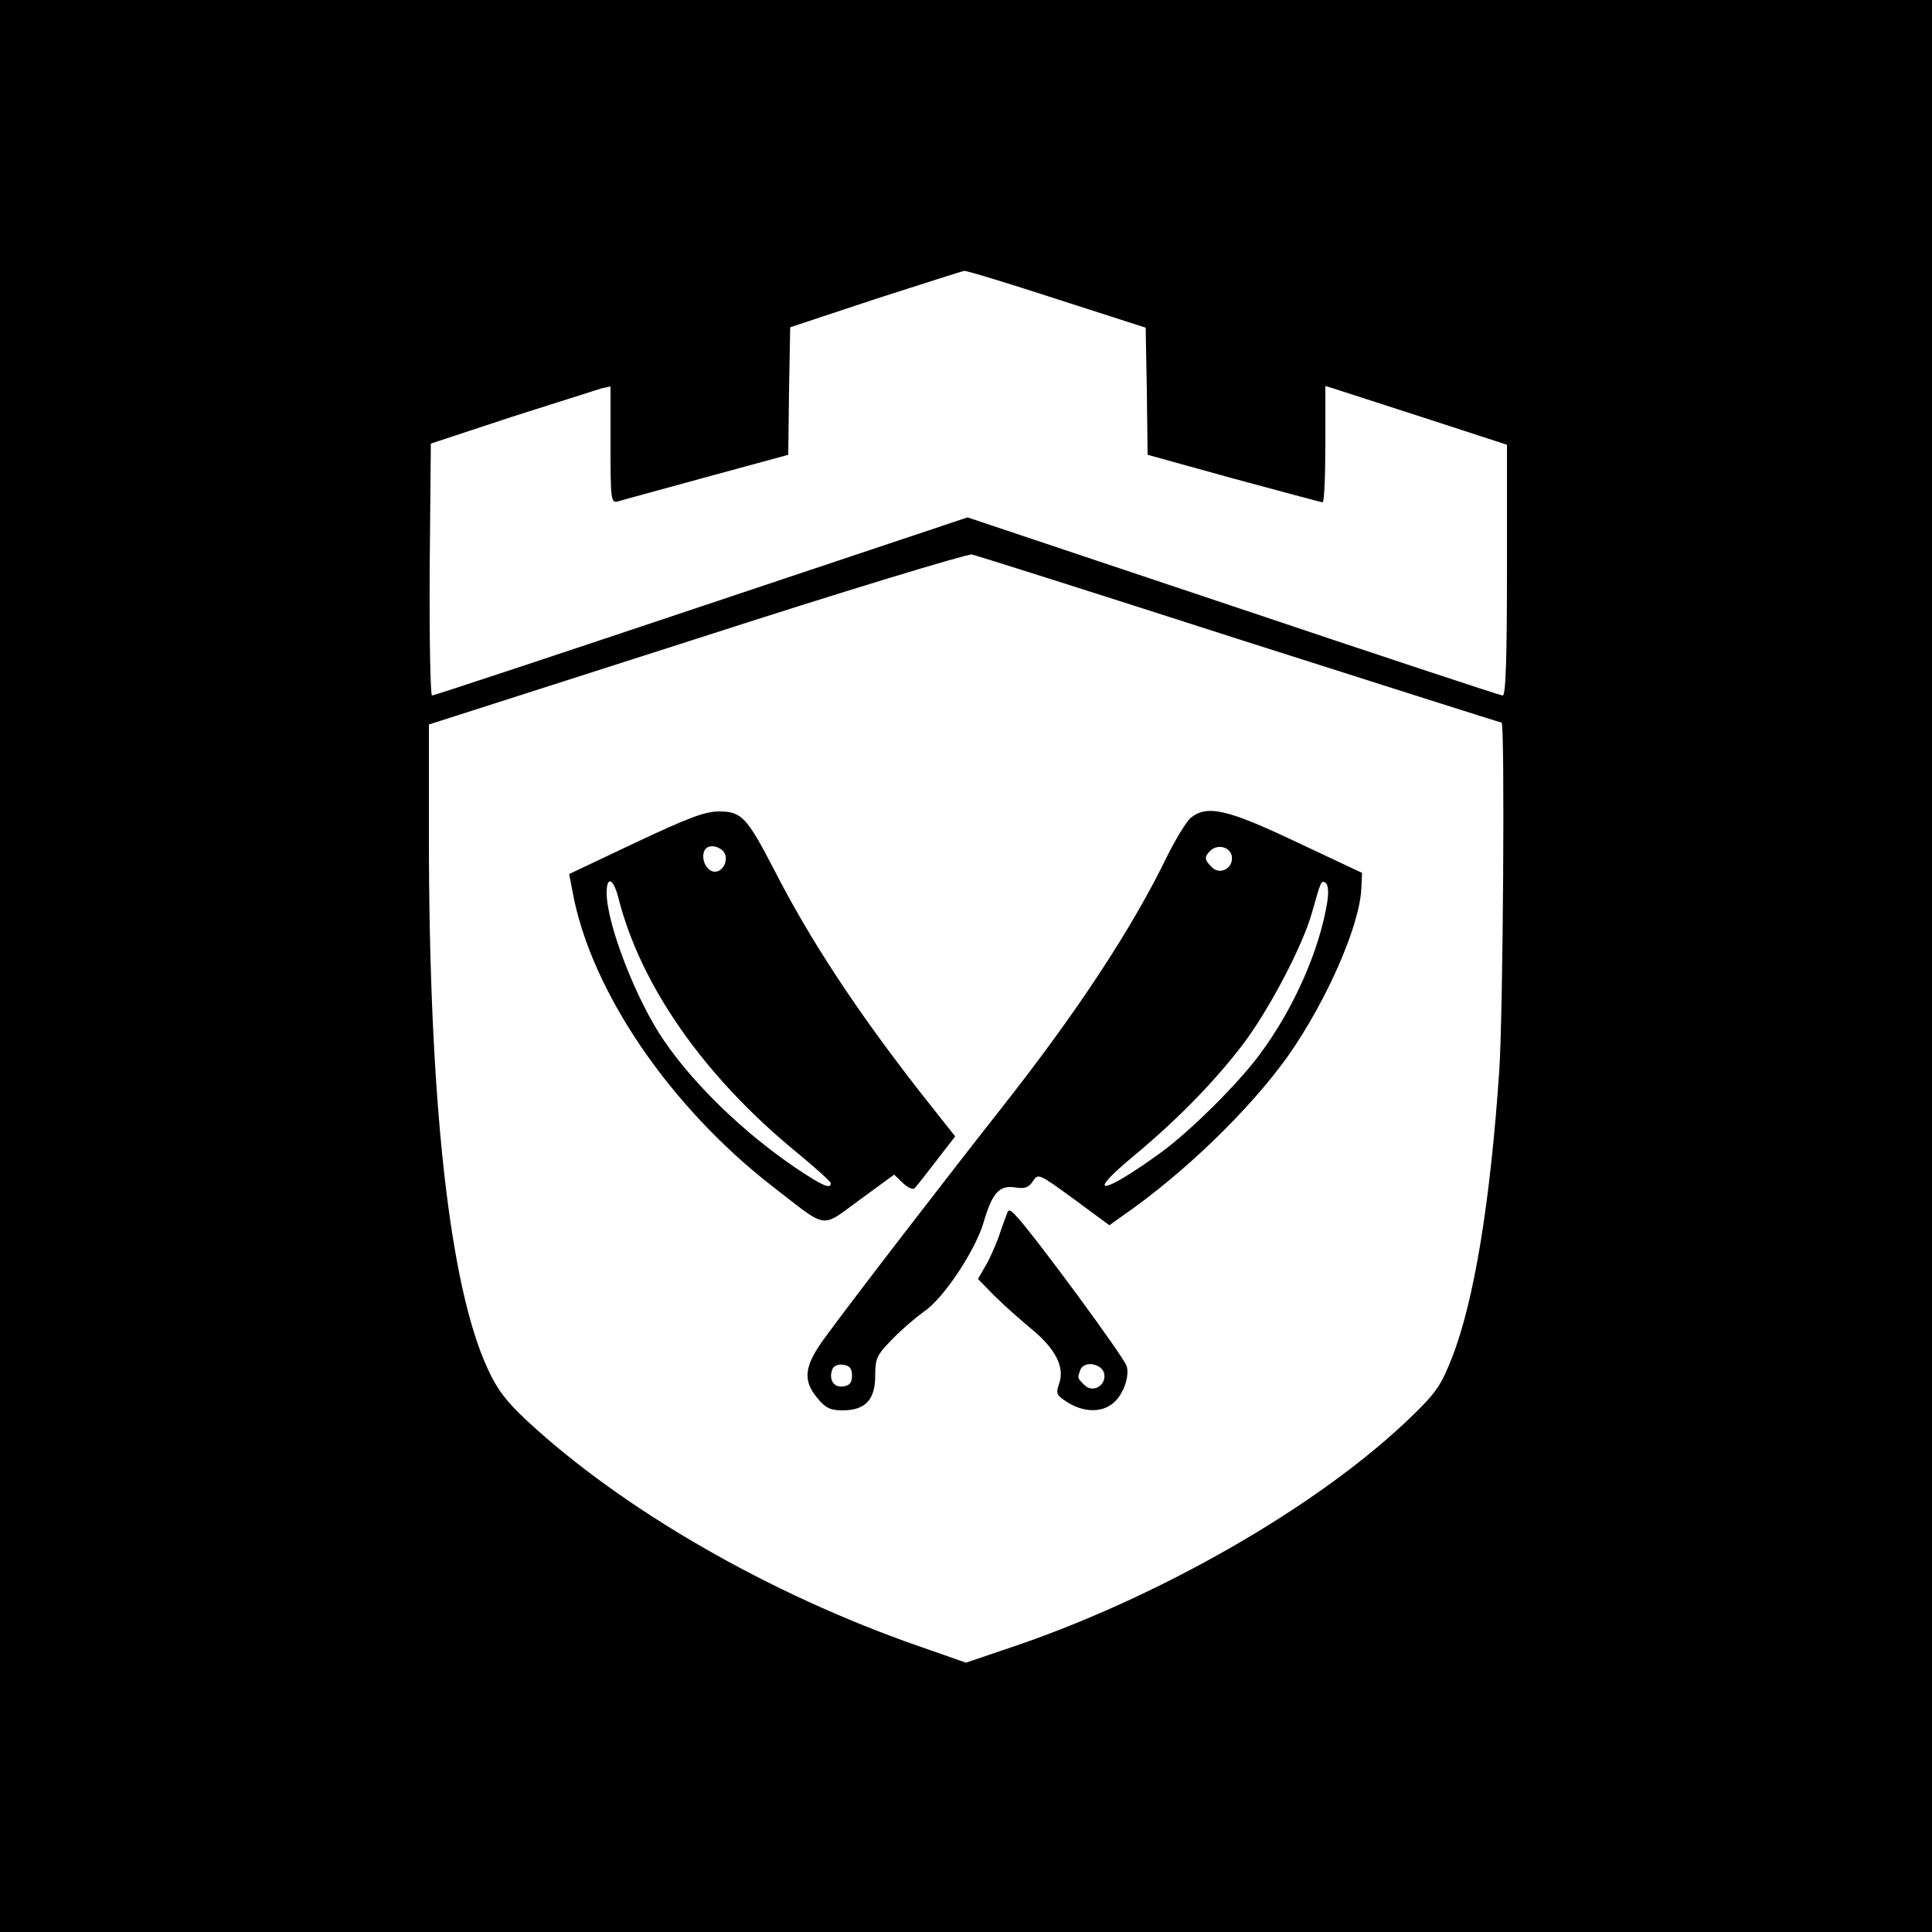
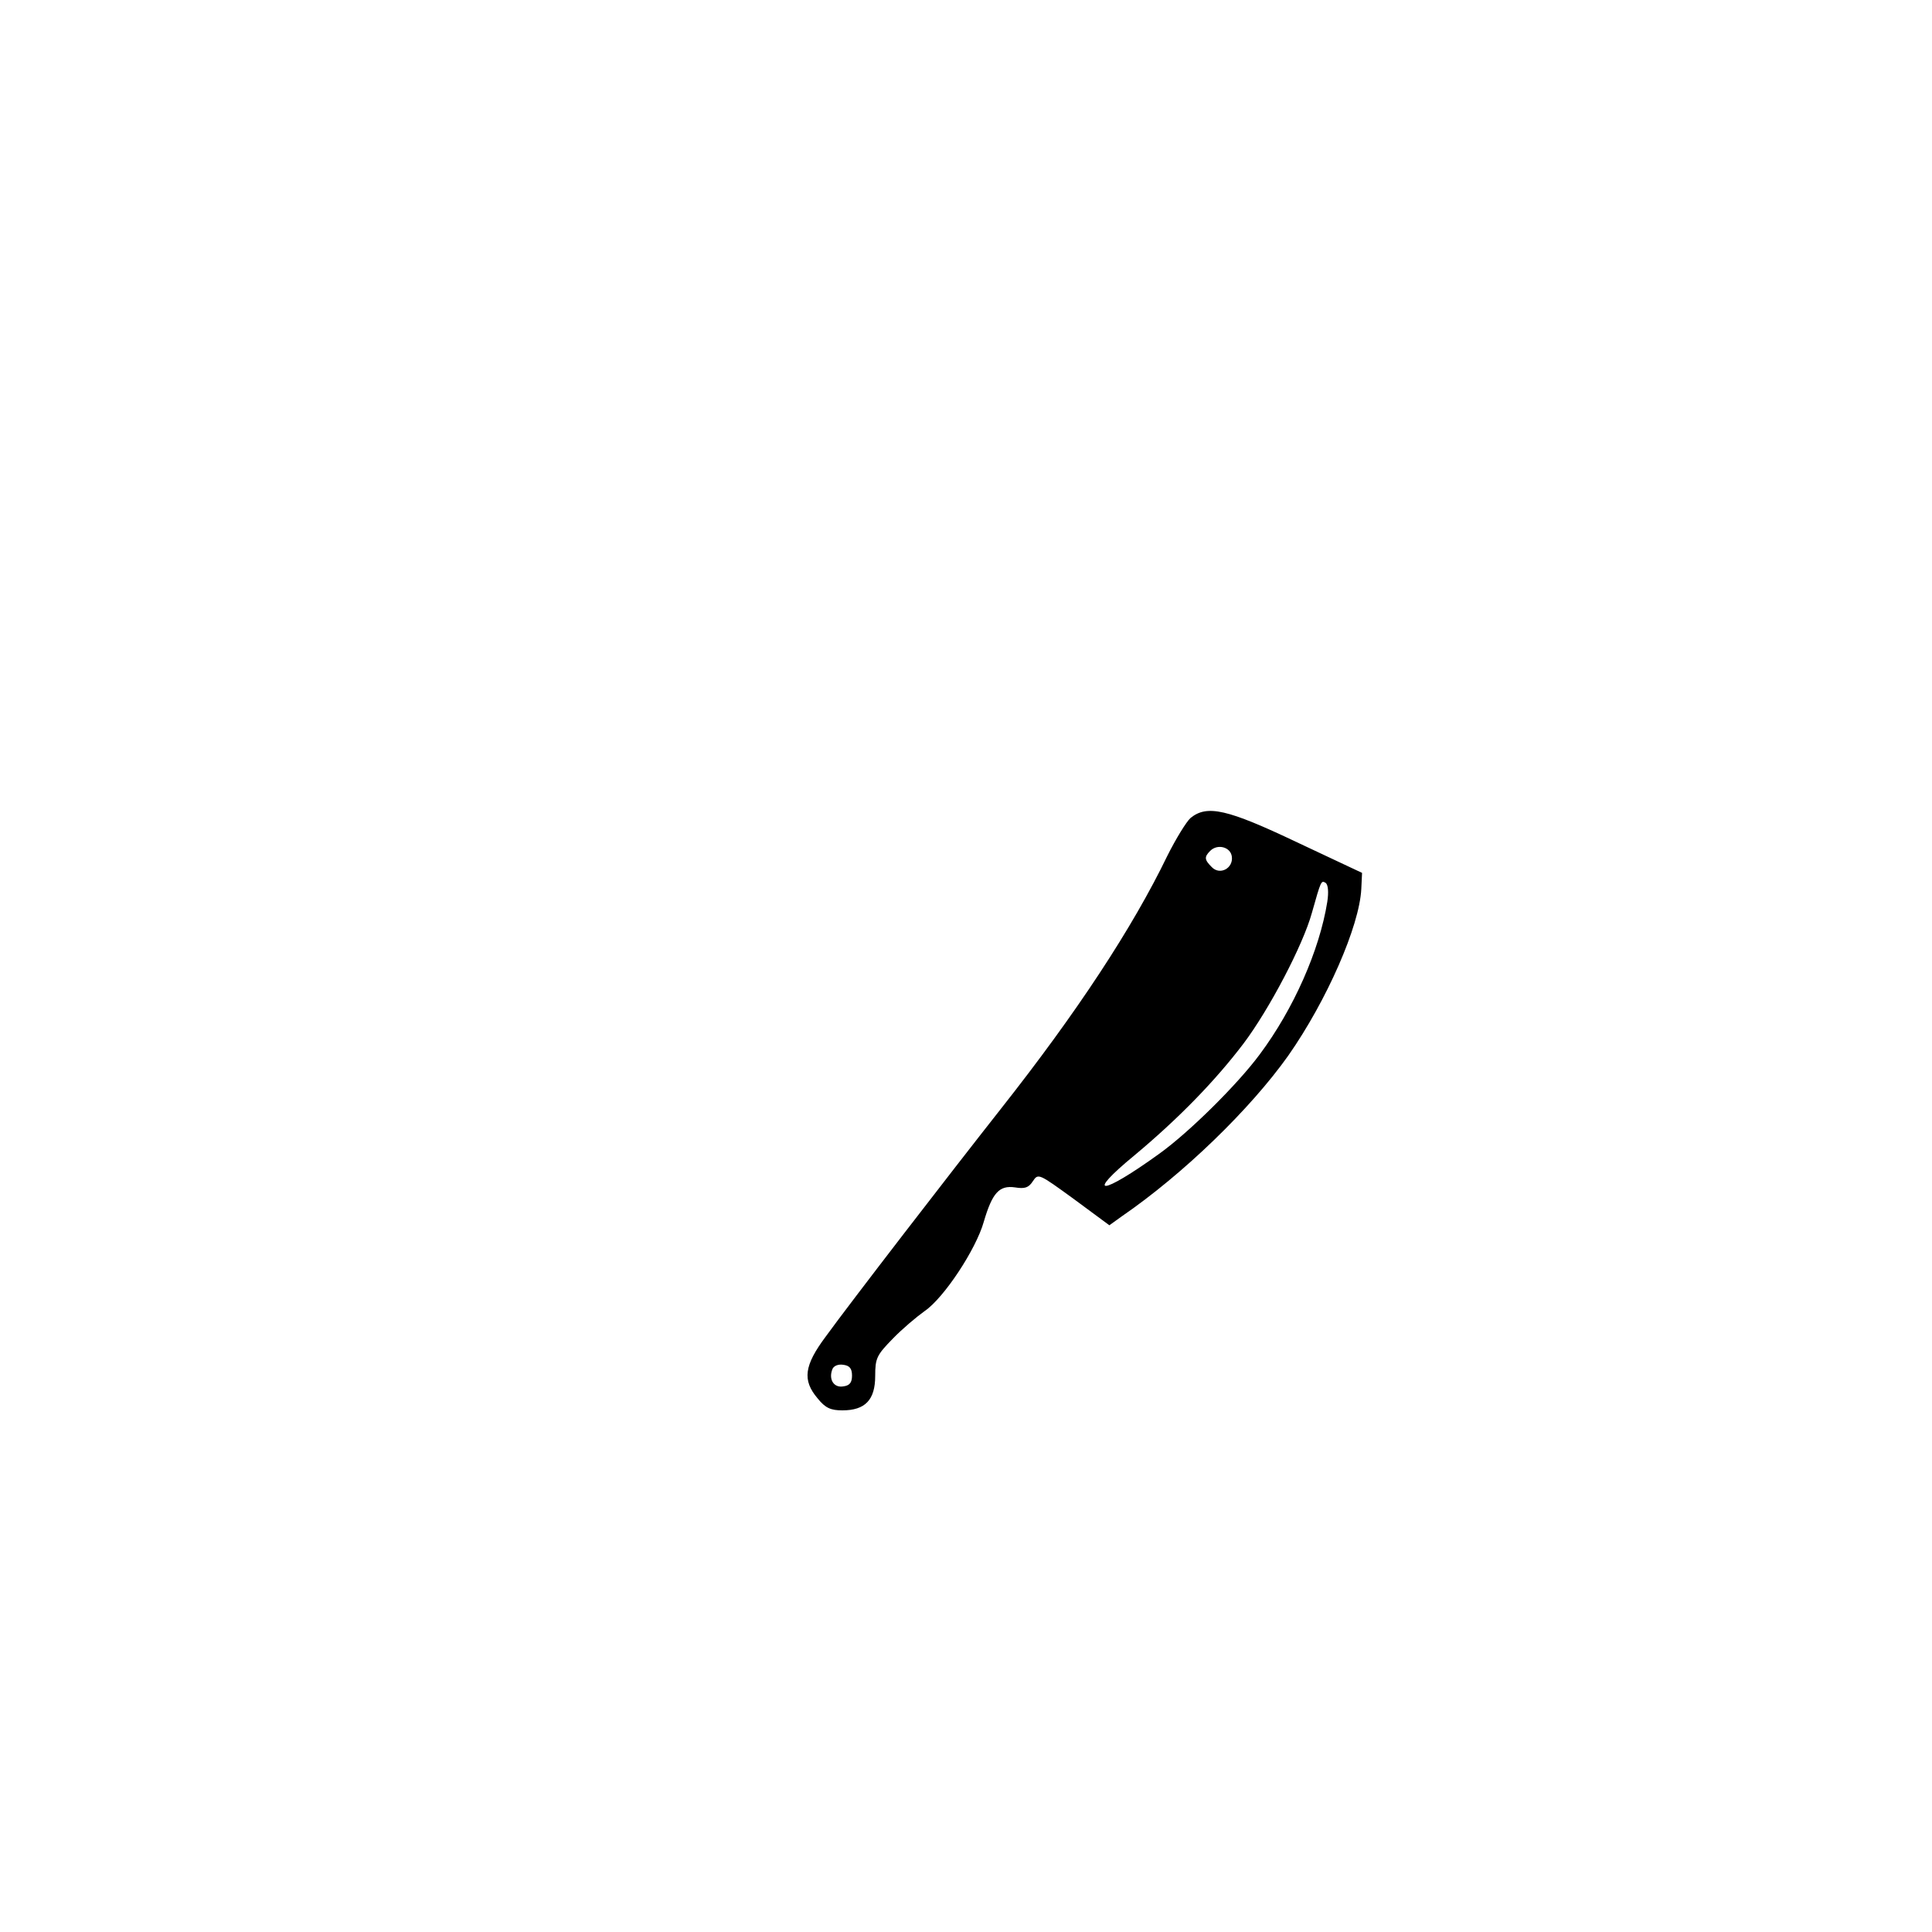
<svg xmlns="http://www.w3.org/2000/svg" version="1.0" width="500pt" height="500pt" viewBox="0 0 500 500" preserveAspectRatio="xMidYMid meet">
  <g transform="translate(0,500) scale(0.1,-0.1)" fill="#000000" stroke="none">
-     <path d="M0 2500 l0 -2500 2500 0 2500 0 0 2500 0 2500 -2500 0 -2500 0 0 -2500z m2735 1726 l230 -74 3 -165 2 -164 224 -62 c122 -33 226 -61 229 -61 4 0 7 68 7 151 l0 150 23 -7 c12 -4 118 -38 235 -76 l212 -69 0 -324 c0 -227 -3 -325 -11 -325 -6 0 -320 104 -698 231 l-687 230 -688 -230 c-379 -127 -693 -231 -698 -231 -4 0 -7 144 -6 326 l3 326 209 69 c116 37 220 70 233 74 l23 5 0 -151 c0 -139 1 -151 18 -147 9 3 113 31 229 63 l213 58 2 165 3 165 220 73 c121 39 225 72 230 73 6 1 114 -32 240 -73z m473 -881 c370 -118 675 -215 678 -215 9 0 4 -755 -6 -902 -23 -339 -65 -595 -122 -741 -27 -69 -40 -90 -102 -150 -240 -234 -664 -477 -1059 -607 l-97 -33 -123 43 c-385 134 -764 352 -1013 583 -54 50 -78 82 -102 135 -99 214 -152 692 -152 1377 l0 290 693 222 c380 123 701 220 712 218 11 -2 323 -101 693 -220z" />
-     <path d="M1644 2819 l-171 -81 9 -47 c47 -255 251 -555 518 -762 145 -112 122 -109 225 -34 l89 65 23 -22 c14 -13 27 -18 31 -12 5 5 30 37 56 71 l48 62 -91 115 c-166 213 -285 394 -378 576 -70 135 -84 150 -142 150 -37 0 -81 -17 -217 -81z m234 -35 c4 -29 -23 -51 -43 -34 -16 13 -20 42 -8 54 14 14 48 1 51 -20z m-278 -106 c57 -228 222 -463 459 -658 50 -41 91 -78 91 -82 0 -17 -23 -6 -93 41 -132 90 -259 212 -338 327 -72 104 -149 303 -149 383 0 45 17 38 30 -11z" />
    <path d="M3081 2883 c-11 -10 -38 -54 -60 -98 -90 -186 -233 -404 -431 -655 -130 -165 -390 -502 -453 -589 -56 -75 -61 -113 -21 -160 20 -25 34 -31 64 -31 59 0 85 27 85 89 0 46 4 54 45 96 24 25 62 57 83 72 50 34 133 160 153 231 22 75 40 95 81 89 25 -4 35 -1 46 16 14 21 15 20 106 -46 l92 -68 32 23 c160 110 333 278 431 416 100 143 184 335 189 431 l2 42 -168 79 c-181 86 -233 98 -276 63z m107 -100 c4 -30 -31 -49 -52 -27 -19 19 -20 26 -4 42 19 19 53 10 56 -15z m247 -117 c-20 -125 -87 -277 -175 -395 -57 -77 -182 -201 -260 -257 -151 -109 -194 -111 -64 -4 115 96 209 193 282 289 67 89 154 255 177 338 24 85 24 85 36 78 6 -5 8 -23 4 -49z m-1230 -1226 c0 -18 -6 -26 -23 -28 -24 -4 -38 18 -28 44 3 9 15 14 28 12 17 -2 23 -10 23 -28z" />
-     <path d="M2606 1859 c-3 -8 -13 -34 -21 -59 -9 -24 -24 -59 -35 -77 l-19 -33 42 -43 c23 -23 67 -62 96 -86 63 -52 87 -99 72 -142 -9 -26 -7 -30 23 -49 39 -24 83 -26 112 -5 28 19 48 69 40 99 -5 21 -241 342 -287 390 -15 16 -19 17 -23 5z m252 -416 c4 -30 -31 -49 -52 -27 -18 18 -18 17 -10 39 10 25 58 16 62 -12z" />
  </g>
</svg>